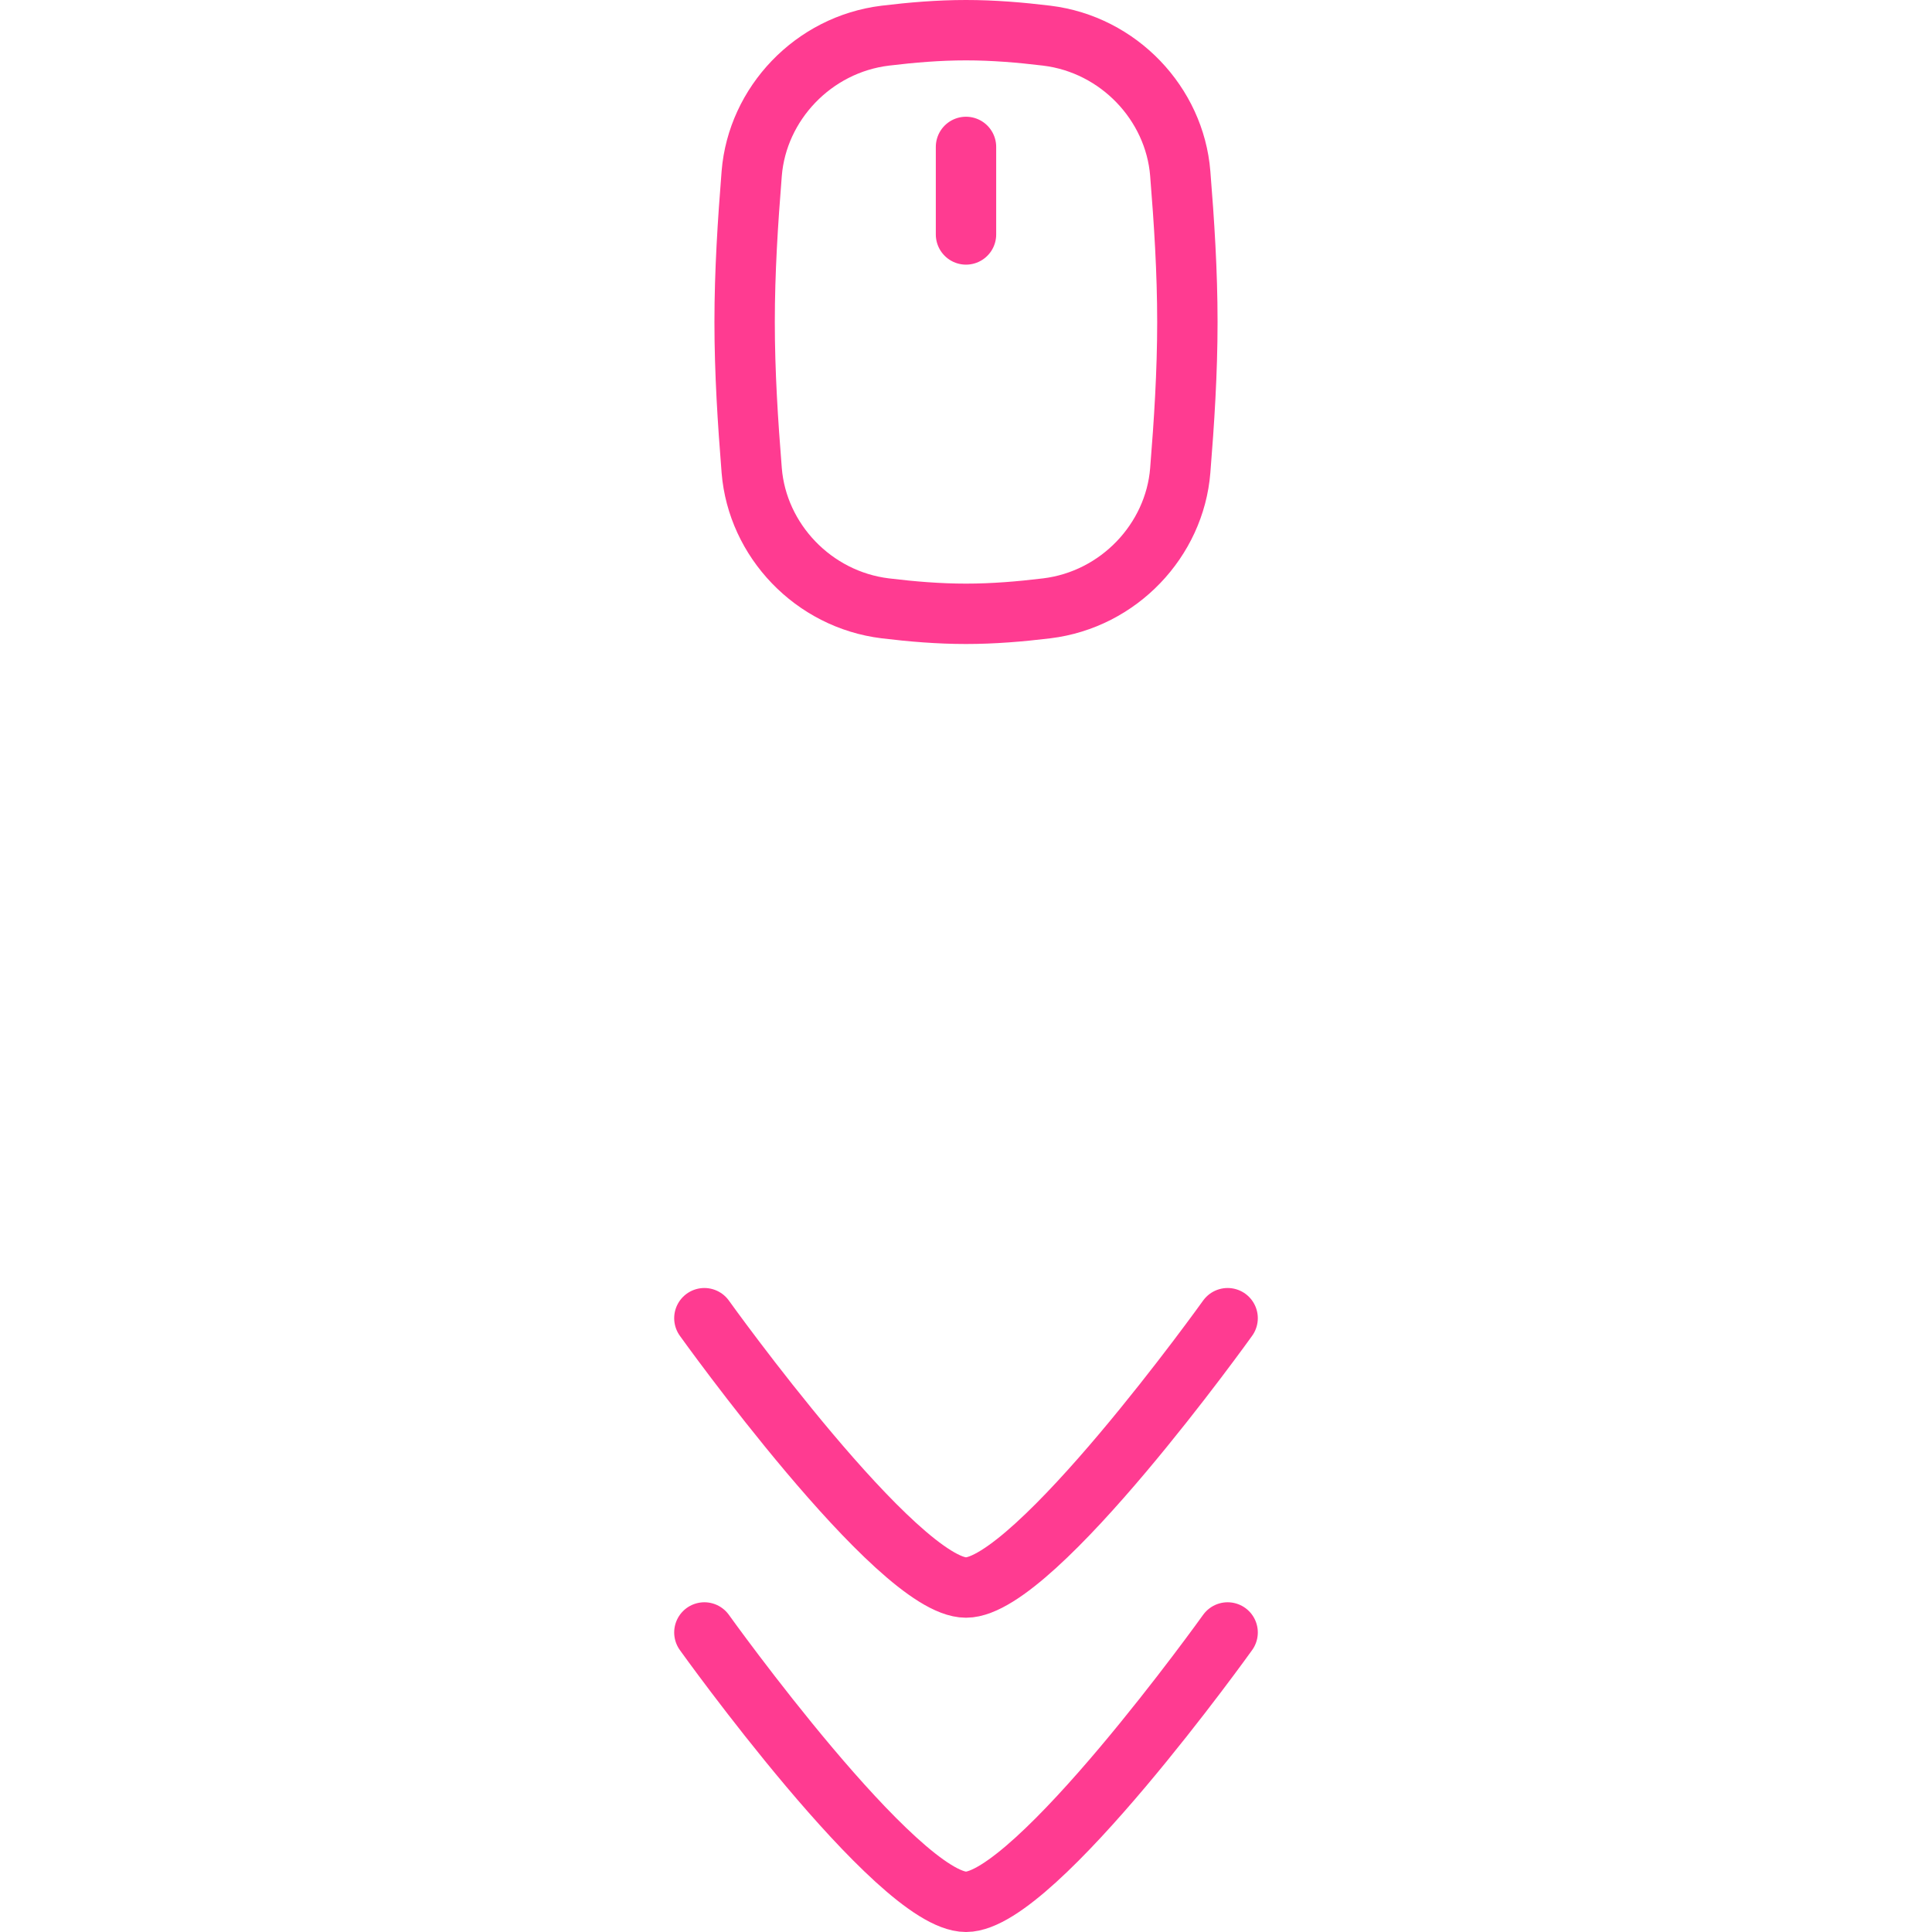
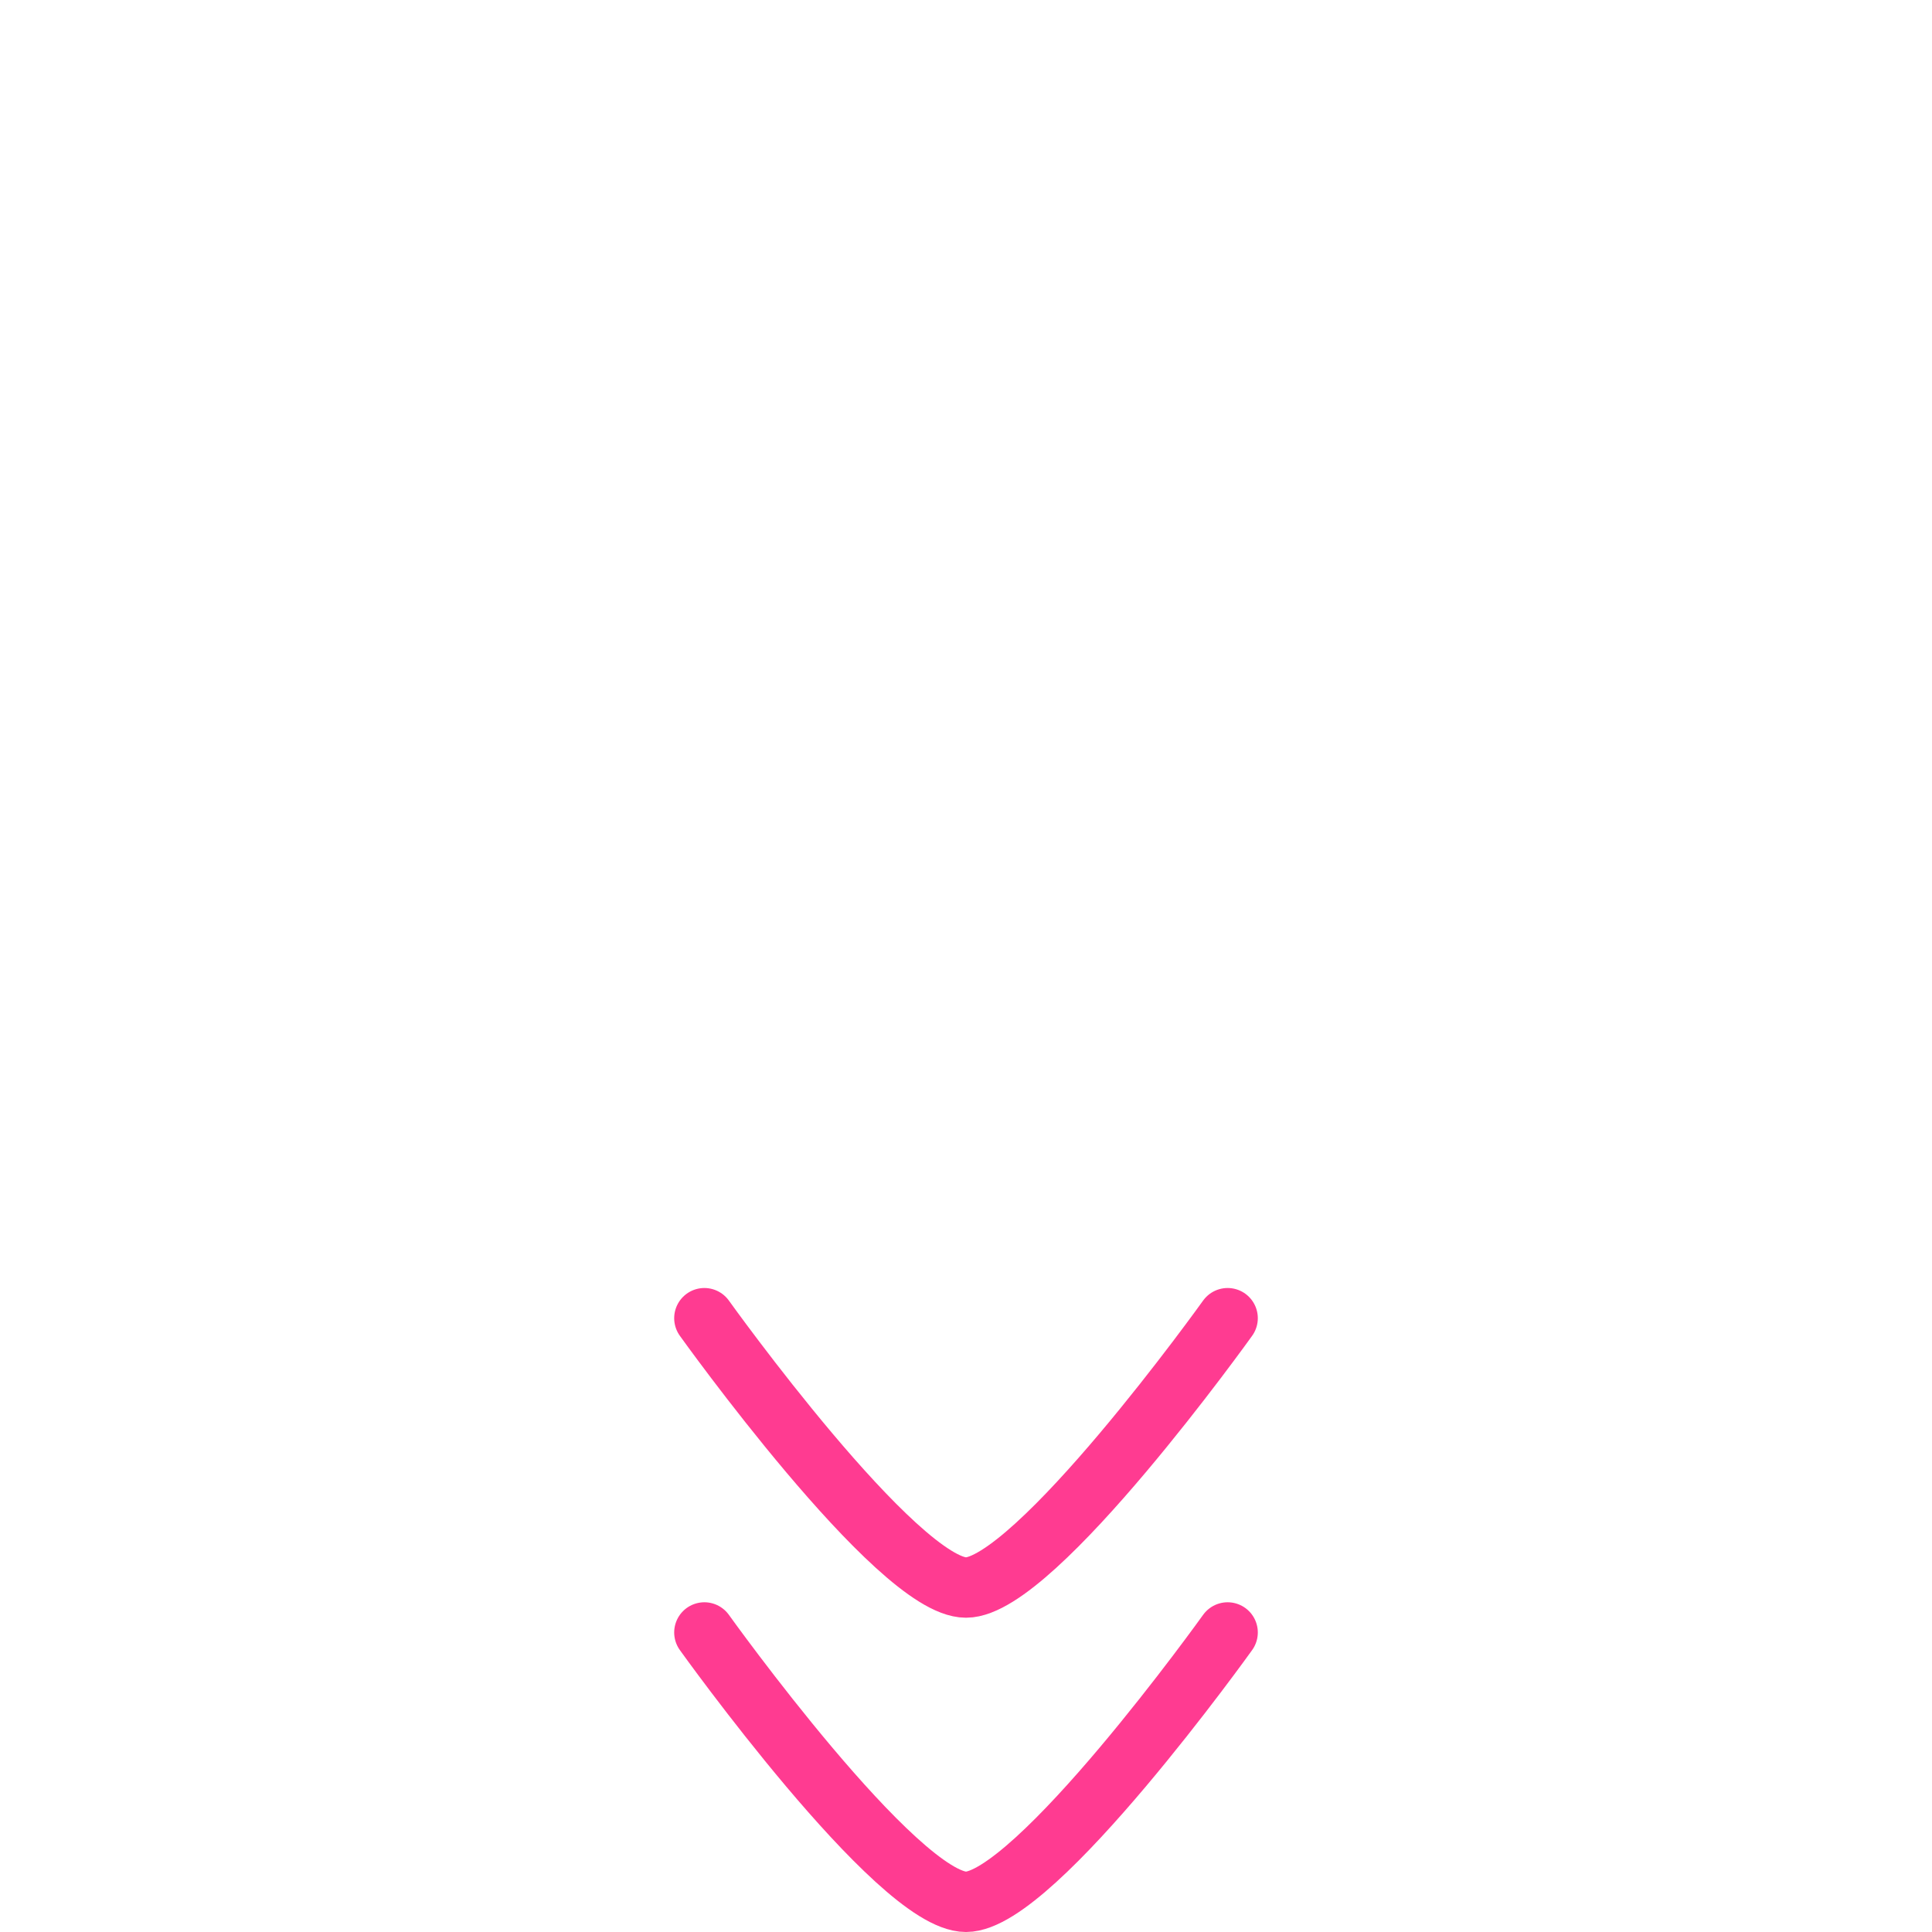
<svg xmlns="http://www.w3.org/2000/svg" width="48" height="48" viewBox="0 0 48 48" fill="none">
-   <path d="M24 3.65V5.825M18.676 11.689C18.816 13.423 20.204 14.896 21.994 15.114C22.653 15.194 23.322 15.25 24 15.25C24.678 15.25 25.347 15.194 26.006 15.114C27.796 14.896 29.184 13.423 29.323 11.689C29.42 10.488 29.5 9.256 29.5 8C29.5 6.744 29.42 5.512 29.323 4.311C29.184 2.577 27.796 1.104 26.006 0.886C25.347 0.806 24.678 0.75 24 0.75C23.322 0.75 22.653 0.806 21.994 0.886C20.204 1.104 18.816 2.577 18.676 4.311C18.58 5.512 18.5 6.744 18.5 8C18.5 9.256 18.58 10.488 18.676 11.689Z" stroke="#FF3B91" stroke-width="1.5" stroke-linecap="round" />
  <path d="M30.5 40.558C30.5 40.558 25.713 47.25 24 47.25C22.287 47.25 17.5 40.558 17.5 40.558M30.5 32.75C30.5 32.75 25.713 39.442 24 39.442C22.287 39.442 17.5 32.75 17.5 32.75" stroke="#FF3B91" stroke-width="1.5" stroke-linecap="round" stroke-linejoin="round" />
</svg>